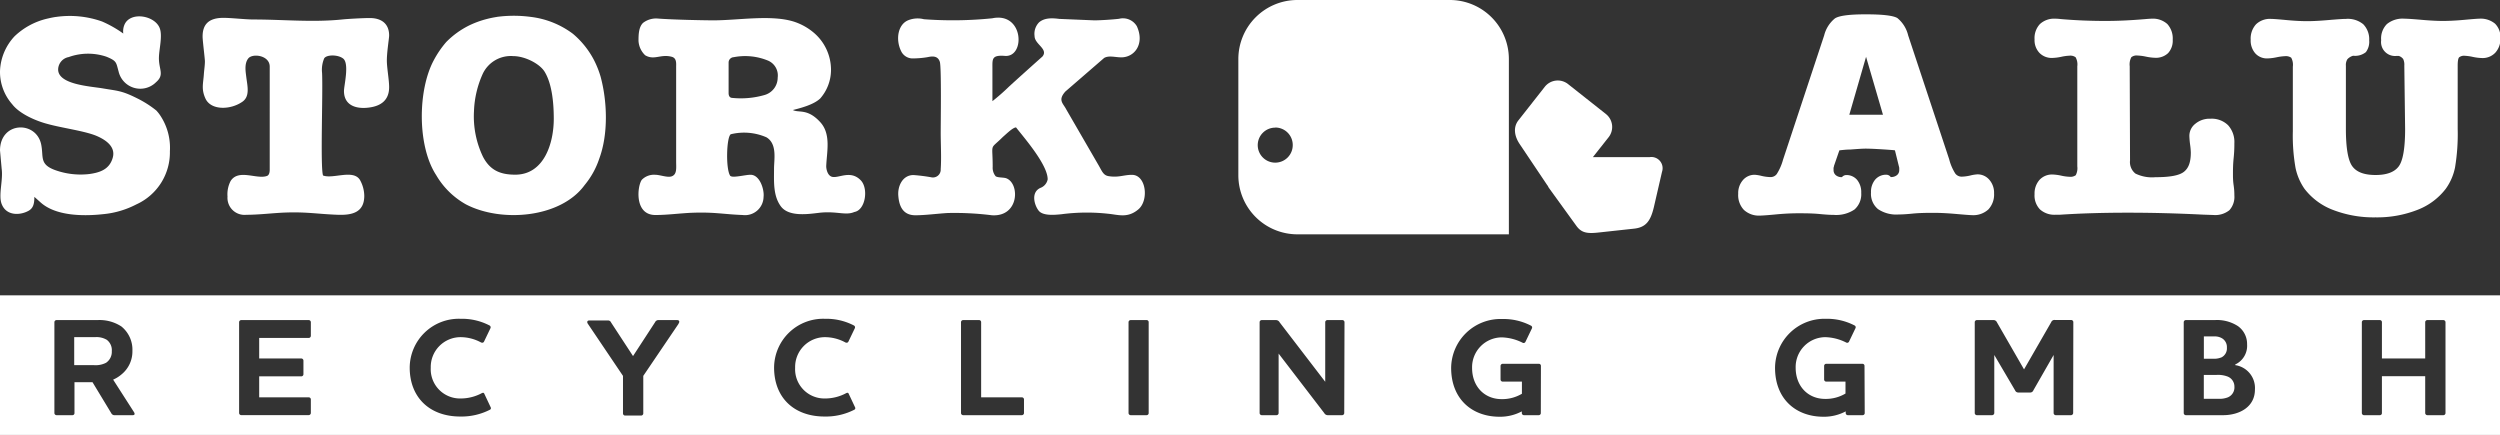
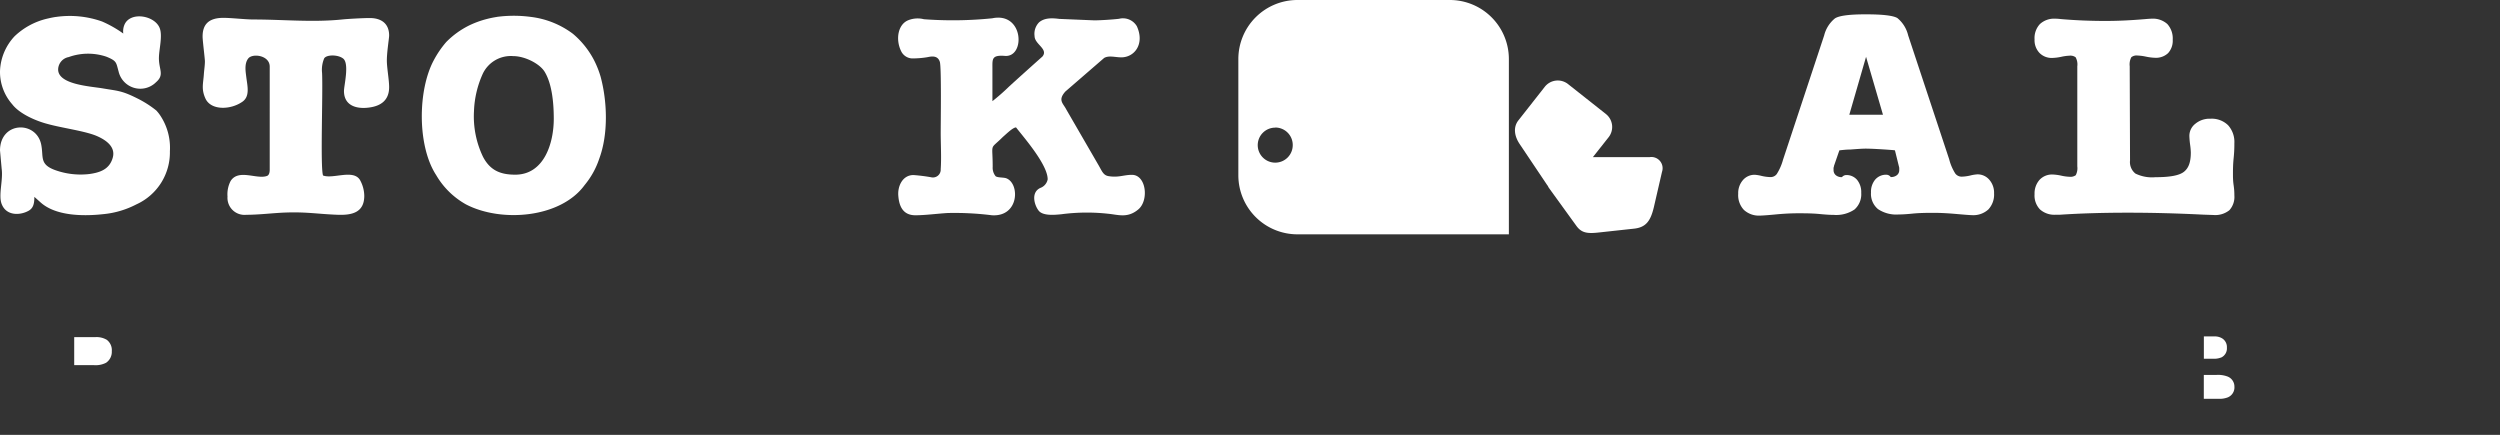
<svg xmlns="http://www.w3.org/2000/svg" viewBox="0 0 465.58 80.99">
  <rect x="0" y="0" width="465.58" height="80.99" fill="#333333" stroke="none" />
  <defs>
    <style>.cls-1,.cls-2{fill:#fff;}.cls-1{fill-rule:evenodd;}</style>
  </defs>
  <g id="Ebene_2" data-name="Ebene 2">
    <g id="Ebene_1-2" data-name="Ebene 1">
      <path class="cls-1" d="M192.67,6.71c0,1.54,2.61,2.41,1.47,3.81-2.07,1.85-4.14,3.7-6.19,5.57a39.24,39.24,0,0,1-3.13,2.75V12.63c0-1.66-.12-2.41,2.33-2.22,3.84.3,3.54-8.25-2.38-7a72.58,72.58,0,0,1-12.71.17,4.72,4.72,0,0,0-2.87.17c-2,.77-2.43,3.63-1.37,5.78a2.38,2.38,0,0,0,2,1.35,16.85,16.85,0,0,0,3-.25c1.08-.24,1.9-.11,2.21.9s.16,11.37.16,13.27.15,4.76,0,6.71a1.45,1.45,0,0,1-1.79,1.5,32.27,32.27,0,0,0-3.28-.41c-2.07,0-3,2.14-2.82,3.92.16,2,.94,3.57,3.18,3.57,1.79,0,4.15-.31,6-.42a55.7,55.7,0,0,1,8.25.42c5.14.32,5.24-6.06,2.58-6.92-.59-.15-1.52-.08-1.89-.35a2.48,2.48,0,0,1-.55-1.73c0-4.7-.65-3.05,1.89-5.58.75-.65,1.87-1.77,2.46-1.78,1.45,1.86,5.9,6.94,5.89,9.67A2.12,2.12,0,0,1,193.74,35c-1.82.85-1.09,3.25-.3,4.24s2.95.79,4.22.66a36.23,36.23,0,0,1,8.74-.09c1.88.18,3.6.87,5.6-.82s1.46-6.43-1.2-6.43c-1.55,0-2.47.55-4.37.24-1-.17-1.23-1-1.9-2.13L198.6,20.43c-.59-1.19-1.66-1.74-.19-3.39l7.22-6.25c.9-.51,2.05-.11,3.19-.11,2.48,0,4.39-2.51,2.9-5.79A3,3,0,0,0,208.4,3.5c-1.14.14-3.46.29-4.61.29l-6.5-.27c-1.14-.14-2.68-.29-3.77.63a3.05,3.05,0,0,0-.85,2.56" />
-       <path class="cls-1" d="M142.7,25.55c2.08,1.21,1.45,4.13,1.45,5.85,0,2.35-.2,5,1.25,7s5,1.49,7.07,1.24c3.27-.4,5,.56,6.63-.16,2.09-.35,2.66-4.35,1.23-5.87-1.88-2-4.07-.41-5.32-.67-.93-.19-1.15-1.54-1.14-2,.09-2.61.95-5.94-1.11-8.19-2.38-2.61-4-1.68-5.1-2.26,1.57-.4,3.88-1,5.1-2.16a8.1,8.1,0,0,0,2-5.23,9.07,9.07,0,0,0-3.44-7.2A10.94,10.94,0,0,0,148,4.08c-4.24-1.41-10.47-.29-15.11-.29-1.55,0-7.66-.11-10.57-.35a4,4,0,0,0-2.56.82c-.82.78-.85,2.22-.85,3.35a4,4,0,0,0,1.24,2.68c1.69,1,2.84-.26,4.93.28.81.21.87.93.84,1.71,0,1.29,0,2.4,0,3.59V30.05c0,1.22.19,2.42-.83,2.79-.77.28-2.19-.29-3.06-.29a3.17,3.17,0,0,0-2.5.93c-.84,1.1-1.48,6.62,2.59,6.56,2.2,0,4.68-.34,6.82-.42,4.12-.15,5.76.28,9.34.42a3.46,3.46,0,0,0,3.92-3.36c.17-1.34-.69-4.2-2.49-4.13-.79,0-2.87.52-3.51.3a.66.66,0,0,1-.19-.09c-.89-1.17-.72-7.29.09-7.76a10.41,10.41,0,0,1,6.59.55m-7-13.9a1,1,0,0,1,.95-1,11.18,11.18,0,0,1,6.42.65,3,3,0,0,1,1.77,3.15,3.36,3.36,0,0,1-2.47,3.25,15.91,15.91,0,0,1-5.92.54c-.43,0-.75-.24-.75-.92Z" />
      <path class="cls-1" d="M10.43,3.15c-.62.09-1,.18-1.58.31A13.11,13.11,0,0,0,2.72,6.75,10,10,0,0,0,0,13.26a9.11,9.11,0,0,0,2.27,6.15c1.37,1.79,4.39,3.1,6.57,3.67,2.69.75,6.77,1.28,9,2.17,1.46.6,3.76,1.87,3.17,4.07s-2.35,2.81-4.38,3.09a14,14,0,0,1-6.38-.74c-3-1.1-2.08-2.49-2.6-4.86C6.66,22.46.05,22.61,0,28l.31,3.43c.3,2.1-.64,4.91,0,6.56.85,2.23,3.41,2.15,5,1.27.89-.49,1.09-1.32,1.09-2.6l1.12,1c2.84,2.59,8,2.62,11.63,2.23a16.74,16.74,0,0,0,6.25-1.83,10.62,10.62,0,0,0,6.24-9.9A10.82,10.82,0,0,0,30,21.75a7.38,7.38,0,0,0-.89-1.17,19.65,19.65,0,0,0-3.69-2.33c-2.8-1.4-3.61-1.33-6.22-1.78-2.29-.4-8.67-.7-8.36-3.74a2.4,2.4,0,0,1,1.95-2.1,10.67,10.67,0,0,1,7-.08c2,.81,1.82,1.08,2.29,2.74a4.15,4.15,0,0,0,7,2c1.62-1.42.44-2.36.52-4.67.05-1.54.66-3.85.18-5.28-.83-2.47-5.53-3.29-6.61-.72a3.15,3.15,0,0,0-.21,1.63A21,21,0,0,0,19,4a18,18,0,0,0-8.61-.84" />
      <path class="cls-1" d="M45.87,40c2.49,0,5-.34,7.36-.42,3.91-.14,6.17.3,9.7.42,2.64.09,4.91-.43,4.91-3.53a6.21,6.21,0,0,0-.8-2.95c-1.24-2.06-5.07-.12-6.88-.84-.53-1.55,0-15.27-.18-19.1a5.43,5.43,0,0,1,.4-2.72c.45-.71,2.62-.72,3.57.08,1.12,1,.11,5,.11,6,0,2.74,2.32,3.4,4.66,3.09,2.19-.28,3.75-1.34,3.75-3.8,0-1.28-.37-3.3-.42-4.67-.06-1.59.42-4.41.42-4.94,0-2.26-1.49-3.26-3.62-3.26-1.22,0-4,.15-5.16.27-5.48.56-11,0-16.47,0-1.76,0-4.68-.38-6.11-.29-2.3.14-3.4,1.27-3.38,3.51,0,.69.44,4.17.43,4.58,0,.74-.13,1.51-.19,2.33-.11,1.77-.52,2.8.28,4.57,1,2.24,4.61,2.17,6.83.66,1.52-1,1-2.93.79-4.6-.1-.92-.43-2.49.36-3.5s4-.6,4,1.52V31.58c0,.48-.09,1-.47,1.17-1.86.74-5.31-1.36-6.8.94a5.35,5.35,0,0,0-.59,2.92A3.17,3.17,0,0,0,45.87,40" />
      <path class="cls-1" d="M92.5,3.16a18.06,18.06,0,0,0-1.81.37,17.63,17.63,0,0,0-3.22,1.16A15.84,15.84,0,0,0,83.1,7.83a18.2,18.2,0,0,0-2.31,3.38c-3,5.56-3.1,15.94.42,21.37a14.77,14.77,0,0,0,5.56,5.48c6.59,3.44,17.64,2.55,22.11-3.6a15.16,15.16,0,0,0,2.72-4.91c1.71-4.59,1.5-10.68.24-15.31a17.81,17.81,0,0,0-1.26-3.13,16.11,16.11,0,0,0-3.89-4.82,16.31,16.31,0,0,0-7.82-3.14,23.83,23.83,0,0,0-6.37,0M88.27,20.71a18.38,18.38,0,0,1,1.65-7,5.78,5.78,0,0,1,5.67-3.26c2.16,0,5,1.43,5.89,3,1.36,2.3,1.65,5.88,1.65,8.68,0,4.48-1.77,10.4-7.18,10.4-2.78,0-4.68-.81-6-3.33A17.4,17.4,0,0,1,88.27,20.71Z" />
      <path class="cls-2" d="M339.72,6.59a5.91,5.91,0,0,1,2-3.16q1.16-.77,5.81-.76c3.14,0,5.09.24,5.83.7a5.94,5.94,0,0,1,2,3.22L363,29.66a9.15,9.15,0,0,0,1.14,2.66,1.48,1.48,0,0,0,1.19.58,7.9,7.9,0,0,0,1.58-.21,7.32,7.32,0,0,1,1.35-.22,2.87,2.87,0,0,1,2.21,1,3.66,3.66,0,0,1,.89,2.54,4.05,4.05,0,0,1-1.07,3,4.14,4.14,0,0,1-3,1.06c-.31,0-1.26-.07-2.84-.21s-3-.22-4.24-.22-2.67,0-4.13.15-2.29.15-2.48.15a6.09,6.09,0,0,1-3.86-1,3.69,3.69,0,0,1-1.3-3.08,3.55,3.55,0,0,1,.78-2.41,2.65,2.65,0,0,1,2.1-.91,1,1,0,0,1,.74.36l.05.07a1.74,1.74,0,0,0,1.17-.36,1.17,1.17,0,0,0,.42-.93c0-.14,0-.28,0-.39s-.05-.25-.08-.37l-.72-2.92a6.39,6.39,0,0,0-.66-.07c-2.27-.17-3.9-.25-4.86-.25-.45,0-1.39.06-2.83.17-.81,0-1.48.1-2,.15l-1,2.89c0,.13-.06.24-.08.34a2.24,2.24,0,0,0,0,.4,1.21,1.21,0,0,0,.42,1,1.69,1.69,0,0,0,1.14.36l0,0a1.07,1.07,0,0,1,.77-.39,2.58,2.58,0,0,1,2.06.91,3.59,3.59,0,0,1,.76,2.41,3.77,3.77,0,0,1-1.26,3.1,6.07,6.07,0,0,1-3.84,1c-.19,0-1,0-2.51-.15s-2.87-.15-4.15-.15-2.67.07-4.23.22-2.53.21-2.86.21a4.09,4.09,0,0,1-3-1.06,4,4,0,0,1-1.06-3,3.69,3.69,0,0,1,.87-2.54,2.85,2.85,0,0,1,2.22-1,7.27,7.27,0,0,1,1.3.22,8.06,8.06,0,0,0,1.64.21,1.42,1.42,0,0,0,1.15-.57,9.8,9.8,0,0,0,1.17-2.67Zm10.95,14.78-3.15-10.79L344.4,21.37Z" />
      <path class="cls-2" d="M396.68,29.88a2.74,2.74,0,0,0,1,2.44,7,7,0,0,0,3.73.68c2.66,0,4.42-.31,5.3-1S408,30.2,408,28.4a13.42,13.42,0,0,0-.14-1.53,15.44,15.44,0,0,1-.13-1.56,2.86,2.86,0,0,1,1.11-2.26,4.14,4.14,0,0,1,2.8-.94,4.36,4.36,0,0,1,3.3,1.21,4.64,4.64,0,0,1,1.17,3.36c0,.55,0,1.46-.13,2.73s-.13,2.25-.13,2.94,0,1.3.13,2.19.13,1.52.13,1.85a3.68,3.68,0,0,1-.93,2.76,4.2,4.2,0,0,1-2.95.89l-2-.07q-7.22-.36-13.89-.36-7,0-12.73.38l-.79,0a4,4,0,0,1-2.92-1,3.73,3.73,0,0,1-1-2.83,3.81,3.81,0,0,1,.92-2.66,3.17,3.17,0,0,1,2.44-1,8.84,8.84,0,0,1,1.6.21,8.66,8.66,0,0,0,1.54.21,1.69,1.69,0,0,0,1.17-.29,2.8,2.8,0,0,0,.29-1.65V12.36a2.77,2.77,0,0,0-.31-1.69,1.64,1.64,0,0,0-1.15-.3,8.94,8.94,0,0,0-1.53.21,9.14,9.14,0,0,1-1.67.21,3.18,3.18,0,0,1-2.39-.94,3.45,3.45,0,0,1-.91-2.52,3.82,3.82,0,0,1,1-2.85,3.9,3.9,0,0,1,2.86-1c.12,0,.47,0,1,.07,2.8.24,5.58.35,8.33.35,2.27,0,4.7-.11,7.27-.33q1.07-.09,1.35-.09a4,4,0,0,1,2.92,1,4,4,0,0,1,1,2.92,3.41,3.41,0,0,1-.86,2.49,3.28,3.28,0,0,1-2.44.87,9.45,9.45,0,0,1-1.67-.21,9.32,9.32,0,0,0-1.59-.21,1.55,1.55,0,0,0-1.15.32,2.84,2.84,0,0,0-.3,1.67Z" />
-       <path class="cls-2" d="M447.76,12.22a2.5,2.5,0,0,0-.21-1.23,1.72,1.72,0,0,0-.8-.57l-.5,0a2.6,2.6,0,0,1-2.8-2.94,3.8,3.8,0,0,1,1.07-3,4.62,4.62,0,0,1,3.24-1c.53,0,1.59.07,3.2.21s2.92.21,4,.21,2.47-.07,4-.21,2.41-.21,2.76-.21a4.18,4.18,0,0,1,2.94.93,3.54,3.54,0,0,1,1,2.72,3.8,3.8,0,0,1-.95,2.68,3.23,3.23,0,0,1-2.46,1,9.3,9.3,0,0,1-1.72-.21,8.93,8.93,0,0,0-1.48-.21,1.49,1.49,0,0,0-1.07.28c-.19.18-.28.71-.28,1.57V24a37.64,37.64,0,0,1-.5,7.22,10.25,10.25,0,0,1-1.72,3.94,12.09,12.09,0,0,1-5.29,3.93,20.63,20.63,0,0,1-7.8,1.39,21.05,21.05,0,0,1-7.92-1.39,12.06,12.06,0,0,1-5.3-3.93,10.62,10.62,0,0,1-1.67-3.9,34.64,34.64,0,0,1-.5-6.84v-12a2.77,2.77,0,0,0-.3-1.67,1.73,1.73,0,0,0-1.15-.29,9.61,9.61,0,0,0-1.58.21,9.65,9.65,0,0,1-1.68.21,2.92,2.92,0,0,1-2.28-.94,3.61,3.61,0,0,1-.86-2.55,3.93,3.93,0,0,1,1-2.87,3.75,3.75,0,0,1,2.82-1q.56,0,2.79.21c1.49.14,2.8.21,3.92.21s2.37-.07,4-.21,2.67-.21,3.2-.21a4.55,4.55,0,0,1,3.24,1,4,4,0,0,1,1.1,3,3.2,3.2,0,0,1-.62,2.19,3.21,3.21,0,0,1-2.37.67,2.31,2.31,0,0,0-1.07.65,2,2,0,0,0-.28,1.2V24c0,3.6.41,5.92,1.22,7s2.24,1.59,4.31,1.59,3.49-.53,4.29-1.58,1.21-3.38,1.21-7Z" />
      <path class="cls-1" d="M237.49,23.77A3.26,3.26,0,1,0,240.75,27a3.25,3.25,0,0,0-3.26-3.25M241.62,0H270a11,11,0,0,1,11,11V43.64H241.62a11,11,0,0,1-11-11V11A11,11,0,0,1,241.62,0Z" />
      <path class="cls-1" d="M309.52,32,308,38.59c-.63,2.65-1.53,3.78-3.76,4l-6.43.7c-2.18.25-3.29.11-4.26-1.26L288.46,35a2.15,2.15,0,0,1-.21-.4.79.79,0,0,1-.14-.17L283,26.81c-.94-1.4-1.26-3.08-.22-4.4l4.92-6.26a3.08,3.08,0,0,1,4.31-.5l7.07,5.59a3.08,3.08,0,0,1,.5,4.31l-2.93,3.71,10.59,0A2.09,2.09,0,0,1,309.52,32" />
      <path class="cls-2" d="M413.72,66.55a1.86,1.86,0,0,0,1-1.79,1.92,1.92,0,0,0-.8-1.69,2.6,2.6,0,0,0-1.49-.42h-2v4.16h1.77A3.63,3.63,0,0,0,413.72,66.55Z" />
      <path class="cls-2" d="M414.89,70.14a5,5,0,0,0-2.21-.31h-2.26v4.44h2.78a4.22,4.22,0,0,0,1.67-.26,2,2,0,0,0,1.25-2A2,2,0,0,0,414.89,70.14Z" />
-       <path class="cls-2" d="M0,55V81H465.58V55ZM24.71,77.32H21.46a.7.7,0,0,1-.75-.39l-3.48-5.75H13.87v5.75a.38.38,0,0,1-.39.39H10.54a.41.41,0,0,1-.41-.39V60a.4.4,0,0,1,.41-.39h7.6a7.44,7.44,0,0,1,4.47,1.19,5.56,5.56,0,0,1,2.05,4.56,5.5,5.5,0,0,1-2,4.34,6.19,6.19,0,0,1-1.59,1l3.85,6C25.13,77,25.16,77.32,24.71,77.32ZM57.89,62.55a.41.41,0,0,1-.42.39h-9.2v3.82h7.85a.4.4,0,0,1,.39.39v2.52a.4.4,0,0,1-.39.42H48.27V74h9.2a.39.39,0,0,1,.42.39v2.53a.41.41,0,0,1-.42.39H44.94a.41.41,0,0,1-.41-.39V60a.4.4,0,0,1,.41-.39H57.47a.4.4,0,0,1,.42.39ZM91.25,76.3a11.64,11.64,0,0,1-5.54,1.27C80,77.57,76.3,74,76.3,68.45a9.15,9.15,0,0,1,9.49-9.08,11.1,11.1,0,0,1,5.35,1.23.39.39,0,0,1,.19.54l-1.2,2.5c-.13.21-.31.21-.52.15a8,8,0,0,0-3.9-1,5.56,5.56,0,0,0-5.49,5.7,5.45,5.45,0,0,0,5.52,5.72,8.31,8.31,0,0,0,4-1c.23-.1.36-.1.46.13l1.2,2.55A.32.32,0,0,1,91.25,76.3Zm35.12-16L119.8,70v7a.41.41,0,0,1-.39.39h-3a.4.4,0,0,1-.39-.39v-7l-6.52-9.67c-.24-.34-.16-.65.26-.65h3.4a.62.62,0,0,1,.65.39l4.08,6.24L122,60a.68.68,0,0,1,.68-.39h3.4C126.53,59.61,126.61,59.92,126.37,60.26Zm32.74,16a11.64,11.64,0,0,1-5.54,1.27c-5.72,0-9.41-3.53-9.41-9.12a9.15,9.15,0,0,1,9.49-9.08A11.1,11.1,0,0,1,159,60.6a.39.39,0,0,1,.19.54l-1.2,2.5c-.13.21-.31.21-.52.15a8,8,0,0,0-3.9-1,5.56,5.56,0,0,0-5.49,5.7,5.45,5.45,0,0,0,5.52,5.72,8.31,8.31,0,0,0,4-1c.23-.1.36-.1.46.13l1.2,2.55A.32.32,0,0,1,159.11,76.3Zm31.59.63a.41.41,0,0,1-.42.39H179.39a.41.41,0,0,1-.42-.39V60a.4.4,0,0,1,.42-.39h2.94a.38.38,0,0,1,.39.39V74h7.56a.39.39,0,0,1,.42.39Zm23.22,0a.39.39,0,0,1-.39.39h-2.94a.41.41,0,0,1-.42-.39V60a.4.4,0,0,1,.42-.39h2.94a.38.38,0,0,1,.39.39Zm36.42,0a.4.4,0,0,1-.39.39h-2.6a.76.76,0,0,1-.73-.39l-8.5-11.08V76.93a.4.4,0,0,1-.39.39H235a.41.41,0,0,1-.42-.39V60a.4.4,0,0,1,.42-.39h2.6a.77.77,0,0,1,.7.41l8.5,11.08V60a.4.4,0,0,1,.39-.39H250a.4.4,0,0,1,.39.39Zm36.61,0a.39.39,0,0,1-.39.39H283.8a.4.4,0,0,1-.39-.39v-.32a8.61,8.61,0,0,1-4.16,1c-5,0-9-3.19-9-9.12a9.2,9.2,0,0,1,9.49-9.08,11.12,11.12,0,0,1,5.36,1.23.38.38,0,0,1,.18.54l-1.2,2.5a.38.38,0,0,1-.52.15,9.13,9.13,0,0,0-3.9-1,5.56,5.56,0,0,0-5.51,5.7c0,3.38,2.24,5.8,5.51,5.8a7.18,7.18,0,0,0,3.77-1V71.07h-3.58a.4.4,0,0,1-.4-.38V68.14a.41.41,0,0,1,.4-.39h6.73a.38.38,0,0,1,.39.39Zm60.32,0a.39.39,0,0,1-.39.39h-2.76a.4.4,0,0,1-.39-.39v-.32a8.61,8.61,0,0,1-4.16,1c-5,0-9-3.19-9-9.12A9.2,9.2,0,0,1,340,59.37a11.15,11.15,0,0,1,5.36,1.23.38.38,0,0,1,.18.54l-1.2,2.5a.38.38,0,0,1-.52.15,9.13,9.13,0,0,0-3.9-1,5.56,5.56,0,0,0-5.51,5.7c0,3.38,2.24,5.8,5.51,5.8a7.18,7.18,0,0,0,3.77-1V71.07h-3.59a.4.4,0,0,1-.39-.38V68.14a.4.4,0,0,1,.39-.39h6.74a.38.38,0,0,1,.39.39Zm38.82,0a.42.42,0,0,1-.42.39h-2.81a.41.41,0,0,1-.41-.39V66.11l-3.77,6.58a.63.63,0,0,1-.63.41h-2.16a.64.64,0,0,1-.62-.41l-3.87-6.58V76.93a.42.42,0,0,1-.42.39h-2.81a.41.41,0,0,1-.41-.39V60a.4.4,0,0,1,.41-.39h3a.69.69,0,0,1,.72.41l5.05,8.77L382,60a.65.65,0,0,1,.7-.41h3a.41.41,0,0,1,.42.39Zm27.92.39h-6.92a.41.41,0,0,1-.41-.39V60a.4.4,0,0,1,.41-.39h5.36a7.15,7.15,0,0,1,4.32,1.12,4.07,4.07,0,0,1,1.71,3.38,3.85,3.85,0,0,1-2.21,3.77V68a4.3,4.3,0,0,1,3.67,4.55C419.94,75.83,417,77.32,414,77.32Zm41.42-.39a.4.4,0,0,1-.39.39h-3a.41.41,0,0,1-.39-.39V70.06h-8.06v6.87a.38.38,0,0,1-.39.39h-2.94a.41.41,0,0,1-.41-.39V60a.4.4,0,0,1,.41-.39h2.94a.38.38,0,0,1,.39.39v6.76h8.06V60a.4.4,0,0,1,.39-.39h3a.4.4,0,0,1,.39.39Z" />
      <path class="cls-2" d="M19.88,63.28a3.73,3.73,0,0,0-2.06-.5h-4V68h3.64a4.24,4.24,0,0,0,2.29-.44,2.45,2.45,0,0,0,1.07-2.16A2.4,2.4,0,0,0,19.88,63.28Z" />
    </g>
  </g>
</svg>